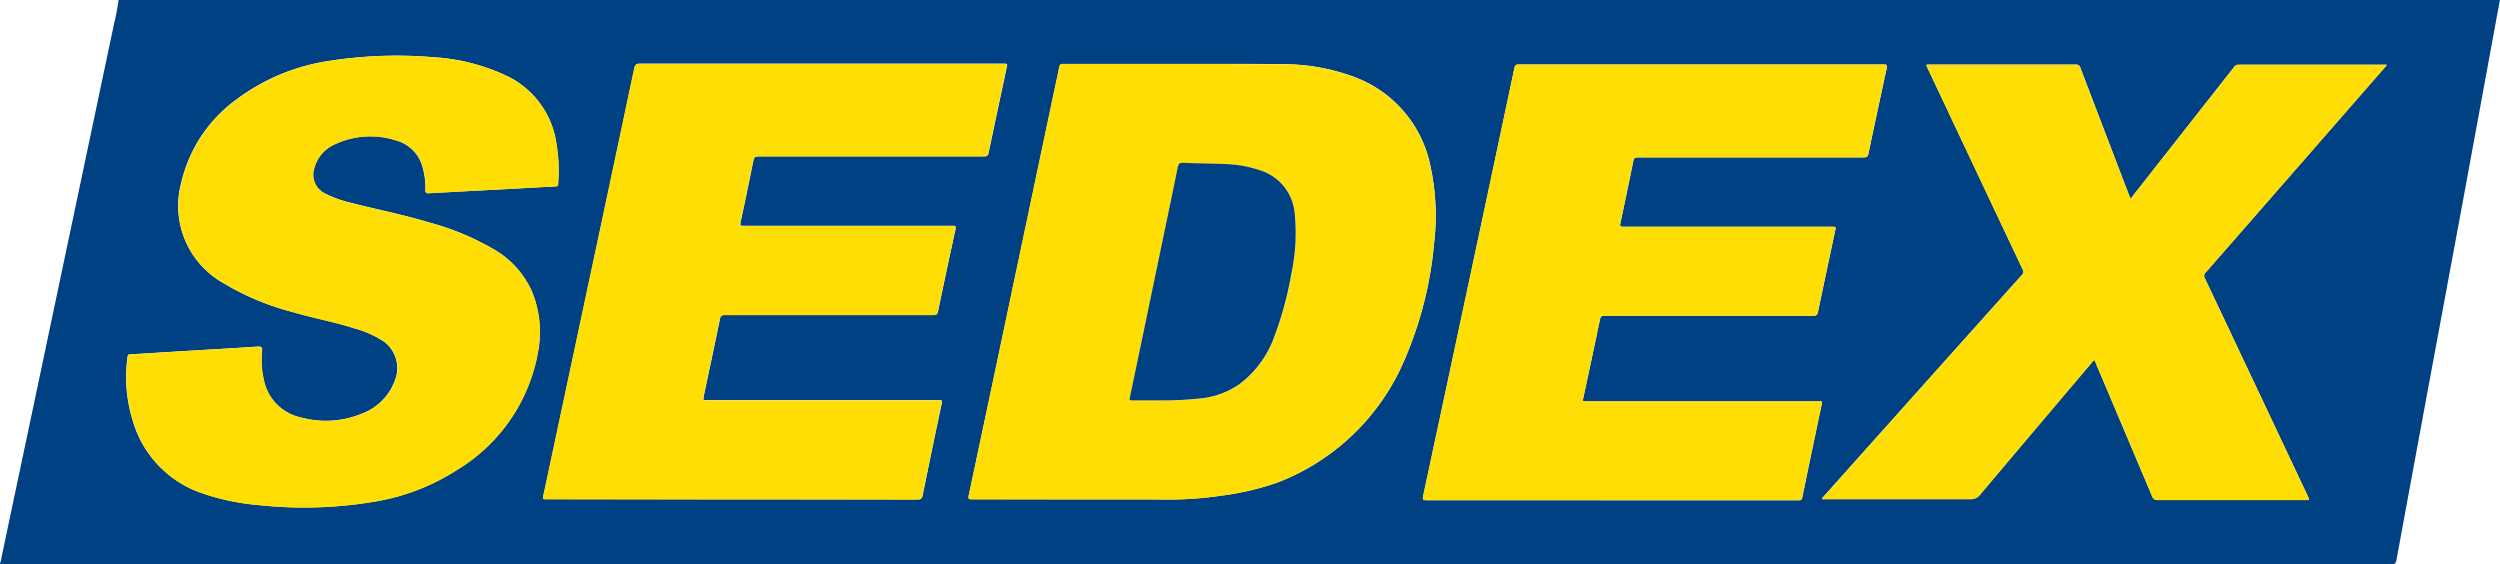
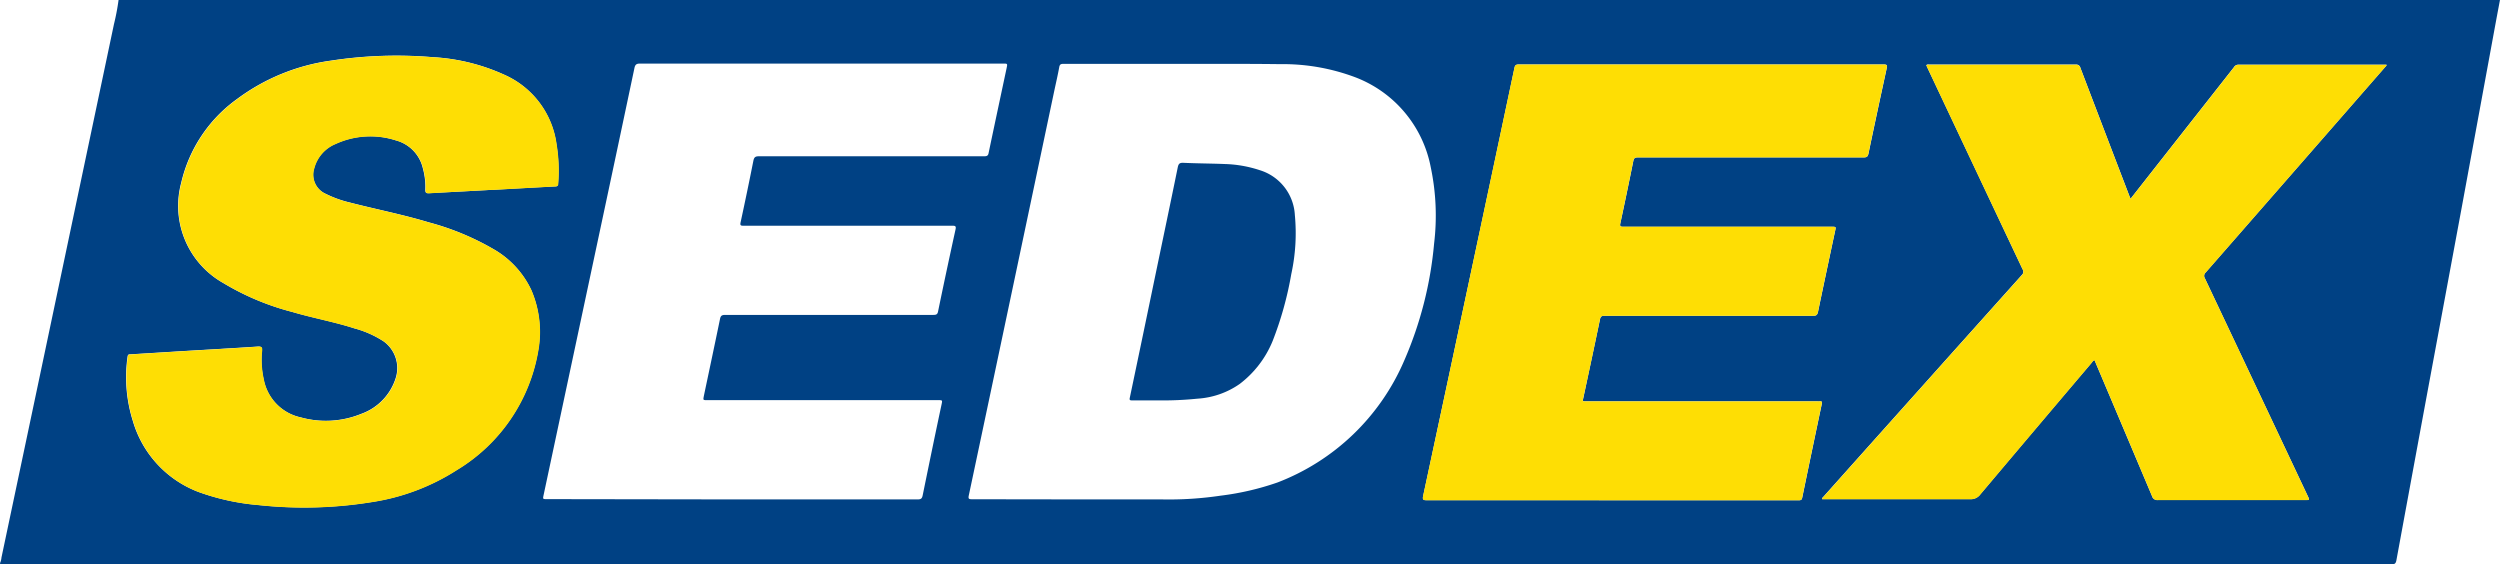
<svg xmlns="http://www.w3.org/2000/svg" width="60.646" height="13.689" viewBox="0 0 60.646 13.689">
  <g id="Grupo_105" data-name="Grupo 105" transform="translate(-810.516 -1141.853)">
    <path id="Caminho_85" data-name="Caminho 85" d="M813.392,1141.853h57.769c-.04.212-.08.424-.119.637q-.4,2.174-.8,4.349-.412,2.221-.825,4.442-.385,2.081-.768,4.162c-.014.074-.036.1-.119.1q-29.006,0-58.012,0v-.034a.407.407,0,0,0,.034-.133q.438-2.074.876-4.149l.926-4.394q.464-2.2.928-4.4A5.418,5.418,0,0,0,813.392,1141.853Zm23.411,12.115c.633,0,1.265,0,1.9,0a8.54,8.54,0,0,0,1.424-.091,6.623,6.623,0,0,0,1.379-.32,5.478,5.478,0,0,0,3.073-2.954,9.13,9.13,0,0,0,.726-2.842,5.681,5.681,0,0,0-.081-1.85,2.923,2.923,0,0,0-1.84-2.187,4.987,4.987,0,0,0-1.815-.315c-.9-.011-1.8-.006-2.694-.007-.855,0-1.71,0-2.564,0-.064,0-.089.017-.1.082-.034.187-.077.372-.117.558q-.488,2.315-.977,4.631-.549,2.6-1.1,5.2c-.018.084.007.091.079.091Q835.447,1153.966,836.8,1153.968Zm-8.526,0q2.252,0,4.5,0c.078,0,.106-.02.122-.1.15-.733.3-1.466.457-2.2.023-.109.024-.108-.085-.108h-5.6c-.1,0-.1,0-.081-.1.131-.622.264-1.245.392-1.868.016-.08.045-.1.128-.1q2.525,0,5.05,0c.069,0,.1-.014.113-.089q.205-.994.423-1.985c.017-.078-.005-.09-.077-.089-.372,0-.745,0-1.117,0q-1.975,0-3.95,0c-.068,0-.086-.009-.07-.084q.161-.743.309-1.488c.018-.088.046-.114.137-.113q2.729,0,5.458,0c.062,0,.1-.008.112-.079.144-.687.291-1.374.437-2.061.023-.109.023-.109-.09-.109q-4.4,0-8.8,0c-.091,0-.121.025-.139.111q-.39,1.85-.785,3.7-.709,3.328-1.418,6.655c-.021.1-.021.1.081.1Zm21.343.021h3.7c.277,0,.554,0,.832,0,.047,0,.072-.008.083-.061q.235-1.137.475-2.274c.011-.05.005-.071-.049-.065a.5.5,0,0,1-.061,0h-5.587c-.106,0-.109.014-.084-.1.134-.628.267-1.256.4-1.885.015-.072.038-.091.11-.091q2.529,0,5.059,0c.071,0,.1-.014.12-.091.136-.657.277-1.312.416-1.969.022-.1.022-.1-.084-.1h-5.05c-.06,0-.095,0-.077-.08q.162-.756.315-1.513c.014-.07.04-.089.112-.089q1.914,0,3.829,0c.549,0,1.1,0,1.646,0,.072,0,.1-.015.118-.093.144-.69.293-1.38.442-2.069.014-.064.016-.092-.068-.092q-4.431,0-8.862,0c-.065,0-.086.019-.1.082q-.536,2.535-1.078,5.068-.568,2.661-1.138,5.32c-.018.086.005.1.083.1Q847.367,1153.987,849.62,1153.988Zm-27.186-7.529h0c.516-.029,1.032-.058,1.548-.085.049,0,.067-.013.071-.068a3.946,3.946,0,0,0-.04-.957,2.152,2.152,0,0,0-1.223-1.665,4.842,4.842,0,0,0-1.792-.447,10.5,10.5,0,0,0-2.452.085,4.942,4.942,0,0,0-2.288.937,3.458,3.458,0,0,0-1.348,2.031,2.146,2.146,0,0,0,1.021,2.427,6.281,6.281,0,0,0,1.668.7c.5.147,1.016.238,1.513.4a2.462,2.462,0,0,1,.708.315.8.8,0,0,1,.3.873,1.356,1.356,0,0,1-.839.885,2.275,2.275,0,0,1-1.469.087,1.164,1.164,0,0,1-.9-.919,2.166,2.166,0,0,1-.042-.7c.007-.076-.008-.1-.093-.1-.6.04-1.21.074-1.815.11l-1.279.079c-.039,0-.066,0-.073.056a3.526,3.526,0,0,0,.126,1.555,2.624,2.624,0,0,0,1.588,1.725,5.655,5.655,0,0,0,1.465.32,10.249,10.249,0,0,0,2.744-.073,5.289,5.289,0,0,0,2.063-.778,4.2,4.2,0,0,0,1.971-2.879,2.57,2.57,0,0,0-.167-1.49,2.243,2.243,0,0,0-.921-.992,6.411,6.411,0,0,0-1.56-.645c-.635-.192-1.286-.318-1.927-.484a2.713,2.713,0,0,1-.575-.208.508.508,0,0,1-.282-.618.879.879,0,0,1,.516-.592,2.022,2.022,0,0,1,1.469-.087.914.914,0,0,1,.653.677,1.67,1.67,0,0,1,.06.513c0,.078.016.1.094.091C821.431,1146.513,821.933,1146.487,822.434,1146.459Zm39.765.216c-.014-.036-.023-.057-.031-.078q-.593-1.547-1.185-3.1a.1.1,0,0,0-.109-.079q-1.776,0-3.552,0c-.024,0-.051-.01-.077.014.011.026.022.052.034.077q1.151,2.436,2.3,4.871a.109.109,0,0,1-.017.143q-2.406,2.685-4.808,5.373c-.014.016-.037.028-.037.064h.092c1.167,0,2.333,0,3.5,0a.286.286,0,0,0,.246-.116q1.346-1.6,2.7-3.192c.02-.023.033-.054.07-.064l.027.063q.685,1.618,1.369,3.236a.131.131,0,0,0,.145.094q1.789,0,3.578,0c.1,0,.1,0,.058-.088q-1.25-2.646-2.5-5.292a.109.109,0,0,1,.021-.141q2.18-2.492,4.356-4.987c.012-.014.034-.024.029-.052l-.041,0q-1.776,0-3.552,0a.121.121,0,0,0-.105.058l-1.925,2.449Z" fill="#004184" />
-     <path id="Caminho_86" data-name="Caminho 86" d="M899.243,1158.088q-1.356,0-2.711,0c-.073,0-.1-.007-.079-.091q.554-2.6,1.1-5.2.489-2.315.977-4.63c.039-.186.083-.371.117-.558.012-.066.037-.082.1-.082.855,0,1.709,0,2.564,0,.9,0,1.8,0,2.694.007a4.985,4.985,0,0,1,1.815.315,2.922,2.922,0,0,1,1.84,2.186,5.682,5.682,0,0,1,.081,1.85,9.129,9.129,0,0,1-.726,2.842,5.478,5.478,0,0,1-3.073,2.954,6.631,6.631,0,0,1-1.379.32,8.527,8.527,0,0,1-1.424.09C900.508,1158.084,899.875,1158.088,899.243,1158.088Zm1.8-2.4a8.407,8.407,0,0,0,.968-.041,2,2,0,0,0,1.023-.357,2.489,2.489,0,0,0,.8-1.044,8.323,8.323,0,0,0,.451-1.619,4.65,4.65,0,0,0,.087-1.435,1.205,1.205,0,0,0-.852-1.088,2.95,2.95,0,0,0-.849-.149c-.335-.013-.67-.014-1-.029-.09,0-.121.016-.139.107-.178.874-.362,1.747-.544,2.621q-.309,1.484-.619,2.967c-.012.058,0,.068.054.068C900.625,1155.684,900.833,1155.686,901.041,1155.686Z" transform="translate(-62.44 -4.12)" fill="#fede04" />
-     <path id="Caminho_87" data-name="Caminho 87" d="M863.291,1158.085h-4.5c-.1,0-.1,0-.081-.1q.709-3.327,1.418-6.655.394-1.85.785-3.7c.018-.086.048-.111.139-.111q4.4,0,8.8,0c.113,0,.113,0,.09.109-.146.687-.294,1.373-.437,2.061-.015.071-.05.079-.112.079q-2.729,0-5.458,0c-.091,0-.119.025-.137.113q-.147.746-.309,1.488c-.016.075,0,.084.07.084q1.975,0,3.95,0c.372,0,.745,0,1.117,0,.072,0,.094.011.077.089q-.216.992-.423,1.985c-.015.075-.044.089-.113.089q-2.525,0-5.05,0c-.083,0-.112.023-.128.1-.128.623-.26,1.245-.392,1.868-.022.1-.023.1.081.1h5.6c.109,0,.108,0,.085.108-.153.733-.308,1.465-.457,2.2-.016.078-.044.1-.122.1Q865.543,1158.083,863.291,1158.085Z" transform="translate(-35.014 -4.117)" fill="#fede04" />
    <path id="Caminho_88" data-name="Caminho 88" d="M941.351,1158.162q-2.252,0-4.5,0c-.078,0-.1-.01-.083-.1q.572-2.66,1.138-5.32.54-2.534,1.078-5.068c.013-.063.035-.082.1-.082q4.431,0,8.862,0c.085,0,.082.028.068.092-.15.689-.3,1.378-.442,2.069-.016.078-.046.093-.118.093-.549,0-1.1,0-1.646,0q-1.914,0-3.829,0c-.072,0-.1.019-.112.089q-.153.758-.315,1.513c-.017.08.018.08.077.08h5.05c.106,0,.106,0,.084.1-.139.656-.28,1.312-.416,1.969-.016.077-.049.091-.12.091q-2.53,0-5.059,0c-.072,0-.1.019-.11.091-.128.629-.262,1.257-.4,1.885-.025.115-.021.1.084.1h5.587a.5.5,0,0,0,.061,0c.054-.006.059.014.049.064q-.24,1.136-.475,2.274c-.011.053-.037.061-.083.061-.277,0-.554,0-.832,0Z" transform="translate(-91.731 -4.174)" fill="#fede04" />
    <path id="Caminho_89" data-name="Caminho 89" d="M830.583,1150.05c-.5.028-1,.053-1.5.084-.077,0-.1-.013-.094-.091a1.67,1.67,0,0,0-.06-.513.914.914,0,0,0-.653-.677,2.021,2.021,0,0,0-1.469.087.879.879,0,0,0-.516.592.508.508,0,0,0,.282.618,2.713,2.713,0,0,0,.575.208c.642.165,1.292.292,1.927.484a6.406,6.406,0,0,1,1.56.645,2.243,2.243,0,0,1,.921.992,2.57,2.57,0,0,1,.167,1.49,4.2,4.2,0,0,1-1.971,2.879,5.289,5.289,0,0,1-2.063.778,10.254,10.254,0,0,1-2.744.073,5.655,5.655,0,0,1-1.465-.32,2.624,2.624,0,0,1-1.588-1.725,3.527,3.527,0,0,1-.126-1.556c.007-.056.034-.054.073-.056l1.279-.079c.6-.036,1.21-.07,1.815-.11.085-.005.1.021.093.1a2.166,2.166,0,0,0,.042.7,1.164,1.164,0,0,0,.9.919,2.275,2.275,0,0,0,1.469-.087,1.356,1.356,0,0,0,.839-.885.8.8,0,0,0-.3-.873,2.459,2.459,0,0,0-.708-.315c-.5-.159-1.012-.25-1.513-.4a6.282,6.282,0,0,1-1.668-.7,2.146,2.146,0,0,1-1.021-2.427,3.458,3.458,0,0,1,1.348-2.031,4.939,4.939,0,0,1,2.288-.937,10.51,10.51,0,0,1,2.452-.085,4.845,4.845,0,0,1,1.792.447,2.152,2.152,0,0,1,1.223,1.665,3.945,3.945,0,0,1,.04.956c0,.054-.022.065-.071.068-.516.027-1.032.057-1.548.085Z" transform="translate(-8.149 -3.591)" fill="#fede04" />
    <path id="Caminho_90" data-name="Caminho 90" d="M979.7,1150.85l.586-.744,1.925-2.449a.121.121,0,0,1,.105-.058q1.776,0,3.552,0l.041,0c0,.029-.017.039-.029.052q-2.177,2.494-4.356,4.987a.109.109,0,0,0-.021.141q1.253,2.645,2.5,5.292c.042.088.041.088-.058.088q-1.789,0-3.578,0a.131.131,0,0,1-.145-.094q-.682-1.619-1.369-3.236l-.027-.063c-.037.01-.051.041-.07.065q-1.351,1.595-2.7,3.192a.287.287,0,0,1-.246.116c-1.167,0-2.333,0-3.5,0h-.092c0-.036.023-.048.037-.064q2.4-2.687,4.808-5.373a.11.11,0,0,0,.017-.143q-1.153-2.434-2.3-4.87c-.012-.026-.023-.051-.034-.077.026-.023.053-.014.077-.014q1.776,0,3.552,0a.1.1,0,0,1,.109.079q.59,1.548,1.185,3.1C979.676,1150.793,979.685,1150.814,979.7,1150.85Z" transform="translate(-117.5 -4.174)" fill="#fede04" />
    <path id="Caminho_91" data-name="Caminho 91" d="M911.44,1162.068c-.208,0-.416,0-.624,0-.055,0-.067-.01-.054-.068q.312-1.483.619-2.967c.182-.874.366-1.747.544-2.621.019-.09.05-.111.139-.107.335.015.67.016,1,.029a2.954,2.954,0,0,1,.849.149,1.205,1.205,0,0,1,.852,1.088,4.649,4.649,0,0,1-.087,1.435,8.318,8.318,0,0,1-.451,1.619,2.488,2.488,0,0,1-.8,1.044,2,2,0,0,1-1.023.357A8.407,8.407,0,0,1,911.44,1162.068Z" transform="translate(-72.838 -10.502)" fill="#004184" />
  </g>
</svg>